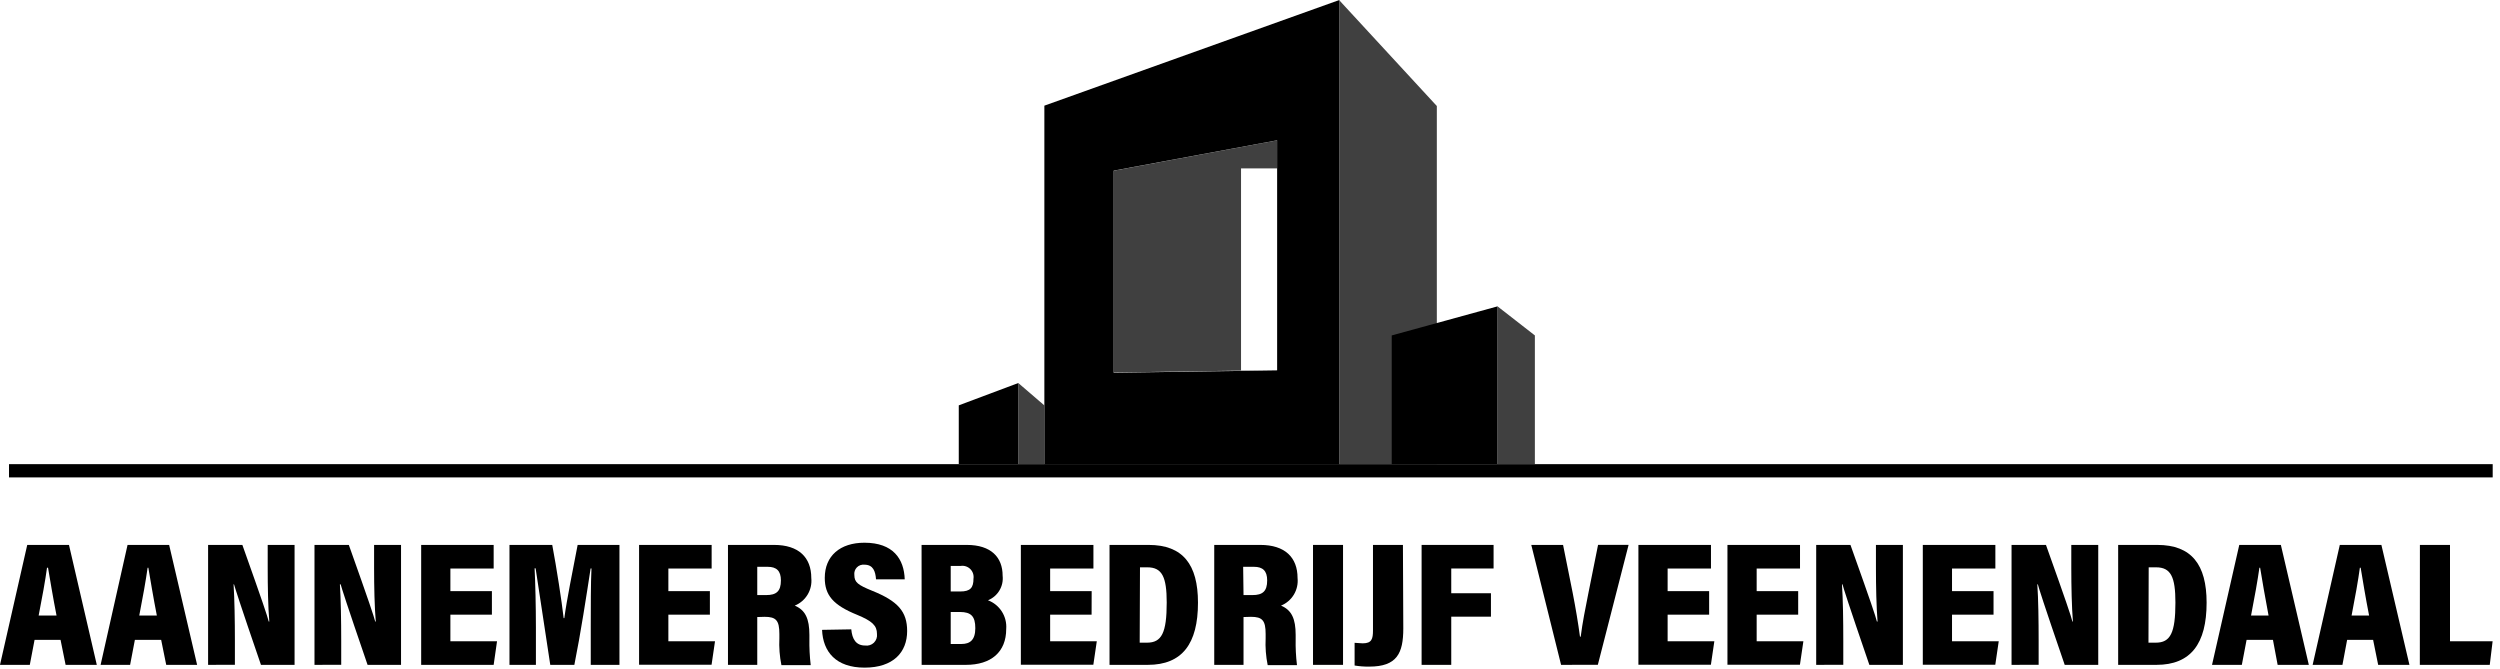
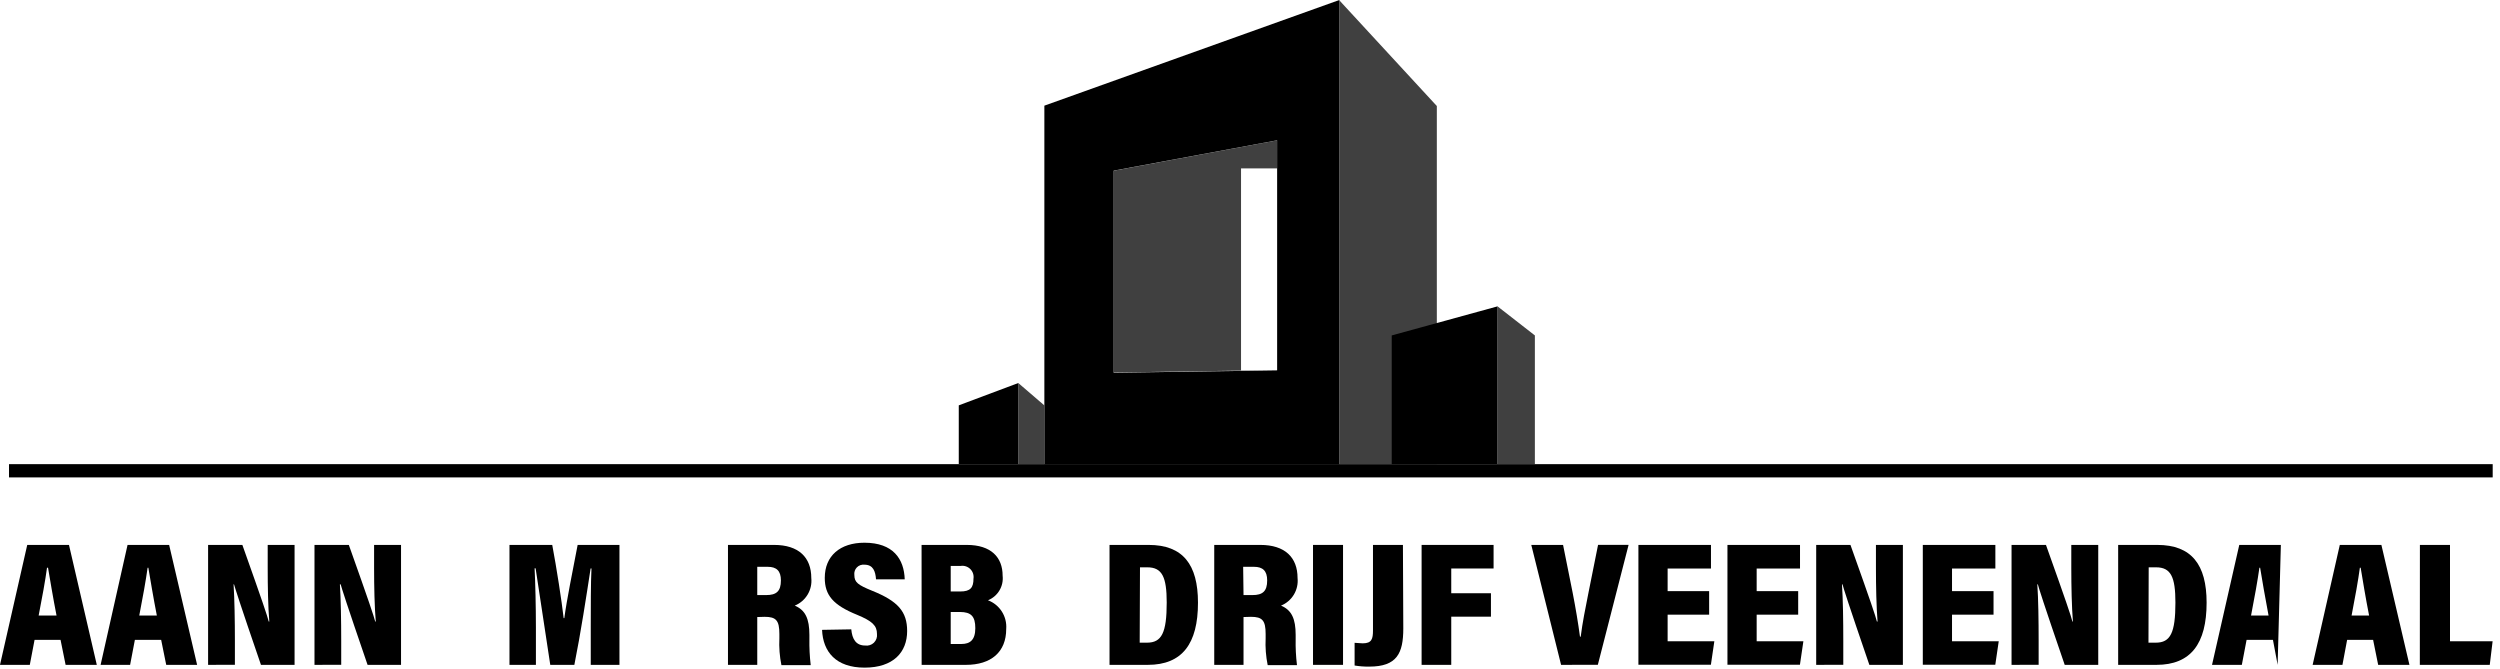
<svg xmlns="http://www.w3.org/2000/svg" width="239px" height="64px" viewBox="0 0 239 64" version="1.1">
  <title>logo</title>
  <g id="1920" stroke="none" stroke-width="1" fill="none" fill-rule="evenodd">
    <g id="Home-Copy" transform="translate(-241, -19)" fill="#000">
      <g id="logo" transform="translate(241, 19)">
        <rect id="lijn" fill-rule="nonzero" x="0.861" y="44.373" width="237.44" height="1.267" />
        <g id="gebouw" transform="translate(91, 0)">
          <polygon id="Path" opacity="0.75" points="46.361 10.136 37.044 0.035 37.044 44.373 46.361 44.373" />
          <polygon id="Path" points="42.049 32.067 52.164 29.288 52.164 44.373 42.049 44.373" />
          <polygon id="Path" opacity="0.75" points="55.734 32.067 52.164 29.288 52.164 44.373 55.734 44.373" />
          <polygon id="Path" points="0.658 38.752 6.349 36.617 6.349 44.373 0.658 44.373" />
          <polygon id="Path" opacity="0.75" points="8.834 38.752 6.349 36.617 6.349 44.373 8.834 44.373" />
          <polygon id="Path" opacity="0.75" points="27.643 35.406 27.643 16.1 31.115 16.1 31.115 13.412 15.484 16.317 15.484 35.609 29.379 35.406" />
          <path d="M8.841,10.101 L8.841,44.401 L37.044,44.401 L37.044,0 L8.841,10.101 Z M31.094,35.406 L15.47,35.637 L15.47,16.31 L31.094,13.412 L31.094,35.406 Z" id="Shape" />
        </g>
        <path d="M3.304,61.173 L2.849,63.56 L0,63.56 L2.604,52.094 L6.594,52.094 L9.254,63.56 L6.272,63.56 L5.789,61.173 L3.304,61.173 Z M5.404,58.842 C5.075,57.176 4.774,55.342 4.592,54.278 L4.494,54.278 C4.34,55.44 4.018,57.204 3.696,58.842 L5.404,58.842 Z" id="Shape" fill-rule="nonzero" />
        <path d="M12.894,61.173 L12.439,63.56 L9.618,63.56 L12.194,52.094 L16.17,52.094 L18.844,63.56 L15.89,63.56 L15.407,61.173 L12.894,61.173 Z M14.994,58.842 C14.665,57.176 14.364,55.342 14.182,54.278 L14.112,54.278 C13.951,55.44 13.636,57.204 13.314,58.842 L14.994,58.842 Z" id="Shape" fill-rule="nonzero" />
        <path d="M19.894,63.56 L19.894,52.094 L23.17,52.094 C25.13,57.596 25.564,58.912 25.69,59.416 L25.746,59.416 C25.627,58.016 25.592,56.077 25.592,54.299 L25.592,52.094 L28.161,52.094 L28.161,63.56 L24.948,63.56 C22.848,57.442 22.512,56.336 22.372,55.86 L22.33,55.86 C22.421,57.26 22.456,59.36 22.456,61.257 L22.456,63.553 L19.894,63.56 Z" id="Path" fill-rule="nonzero" />
        <path d="M30.065,63.56 L30.065,52.094 L33.348,52.094 C35.308,57.596 35.742,58.912 35.868,59.416 L35.924,59.416 C35.805,58.016 35.763,56.077 35.763,54.299 L35.763,52.094 L38.339,52.094 L38.339,63.56 L35.14,63.56 C33.04,57.442 32.704,56.336 32.564,55.86 L32.494,55.86 C32.585,57.26 32.62,59.36 32.62,61.257 L32.62,63.553 L30.065,63.56 Z" id="Path" fill-rule="nonzero" />
-         <polygon id="Path" fill-rule="nonzero" points="47.026 58.765 43.057 58.765 43.057 61.306 47.516 61.306 47.194 63.56 40.264 63.56 40.264 52.094 47.194 52.094 47.194 54.355 43.057 54.355 43.057 56.511 47.026 56.511" />
        <path d="M56.476,59.906 C56.476,58.135 56.476,55.706 56.546,54.348 L56.462,54.348 C56.091,56.784 55.496,60.648 54.908,63.56 L52.605,63.56 C52.15,60.599 51.562,56.742 51.205,54.334 L51.107,54.334 C51.177,55.678 51.233,58.002 51.233,59.99 L51.233,63.56 L48.706,63.56 L48.706,52.094 L52.794,52.094 C53.214,54.32 53.697,57.442 53.886,59.094 L53.949,59.094 C54.18,57.344 54.733,54.663 55.223,52.094 L59.22,52.094 L59.22,63.56 L56.476,63.56 L56.476,59.906 Z" id="Path" fill-rule="nonzero" />
-         <polygon id="Path" fill-rule="nonzero" points="67.865 58.765 63.896 58.765 63.896 61.306 68.355 61.306 68.026 63.546 61.096 63.546 61.096 52.094 68.033 52.094 68.033 54.355 63.896 54.355 63.896 56.511 67.865 56.511" />
        <path d="M72.394,58.989 L72.394,63.56 L69.594,63.56 L69.594,52.094 L74.004,52.094 C76.349,52.094 77.56,53.284 77.56,55.258 C77.678,56.392 77.034,57.467 75.978,57.897 C76.993,58.324 77.378,59.15 77.378,60.697 L77.378,61.075 C77.364,61.915 77.406,62.754 77.504,63.588 L74.704,63.588 C74.532,62.745 74.467,61.885 74.508,61.026 L74.508,60.606 C74.508,59.318 74.193,58.968 73.108,58.968 L72.394,58.989 Z M72.394,56.889 L73.255,56.889 C74.214,56.889 74.655,56.532 74.655,55.489 C74.655,54.565 74.228,54.187 73.395,54.187 L72.394,54.187 L72.394,56.889 Z" id="Shape" fill-rule="nonzero" />
        <path d="M81.382,60.165 C81.466,61.103 81.837,61.712 82.705,61.712 C83.013,61.758 83.324,61.658 83.547,61.441 C83.769,61.223 83.877,60.915 83.839,60.606 C83.839,59.808 83.391,59.381 81.963,58.786 C79.639,57.848 78.848,56.896 78.848,55.244 C78.848,53.144 80.311,51.884 82.642,51.884 C85.379,51.884 86.429,53.431 86.492,55.384 L83.748,55.384 C83.692,54.614 83.475,53.984 82.642,53.984 C82.374,53.953 82.107,54.048 81.918,54.241 C81.729,54.434 81.64,54.704 81.676,54.971 C81.676,55.671 82.019,55.923 83.377,56.476 C85.848,57.47 86.723,58.471 86.723,60.326 C86.723,62.349 85.407,63.826 82.656,63.826 C79.905,63.826 78.673,62.3 78.589,60.214 L81.382,60.165 Z" id="Path" fill-rule="nonzero" />
        <path d="M88.102,52.094 L92.428,52.094 C94.752,52.094 95.851,53.284 95.851,55.034 C95.966,56.044 95.393,57.006 94.451,57.386 C95.577,57.812 96.287,58.93 96.194,60.13 C96.194,62.335 94.752,63.56 92.344,63.56 L88.109,63.56 L88.102,52.094 Z M91.798,56.546 C92.771,56.546 93.065,56.182 93.065,55.321 C93.116,54.984 93.003,54.642 92.761,54.402 C92.519,54.161 92.177,54.05 91.84,54.103 L90.888,54.103 L90.888,56.546 L91.798,56.546 Z M90.888,61.565 L91.917,61.565 C92.729,61.565 93.24,61.187 93.24,60.053 C93.24,58.919 92.834,58.506 91.77,58.506 L90.888,58.506 L90.888,61.565 Z" id="Shape" fill-rule="nonzero" />
-         <polygon id="Path" fill-rule="nonzero" points="104.356 58.765 100.394 58.765 100.394 61.306 104.853 61.306 104.524 63.546 97.594 63.546 97.594 52.094 104.531 52.094 104.531 54.355 100.394 54.355 100.394 56.511 104.363 56.511" />
        <path d="M106.071,52.094 L109.809,52.094 C113.085,52.094 114.527,53.963 114.527,57.617 C114.527,61.537 113.022,63.56 109.732,63.56 L106.071,63.56 L106.071,52.094 Z M108.955,61.439 L109.655,61.439 C111.055,61.439 111.538,60.501 111.538,57.603 C111.538,55.153 111.097,54.236 109.683,54.236 L108.983,54.236 L108.955,61.439 Z" id="Shape" fill-rule="nonzero" />
        <path d="M118.881,58.989 L118.881,63.56 L116.081,63.56 L116.081,52.094 L120.491,52.094 C122.836,52.094 124.047,53.284 124.047,55.258 C124.165,56.392 123.521,57.467 122.465,57.897 C123.48,58.324 123.865,59.15 123.865,60.697 L123.865,61.075 C123.847,61.915 123.889,62.754 123.991,63.588 L121.191,63.588 C121.019,62.745 120.954,61.885 120.995,61.026 L120.995,60.606 C120.995,59.318 120.68,58.968 119.595,58.968 L118.881,58.989 Z M118.881,56.889 L119.742,56.889 C120.701,56.889 121.142,56.532 121.142,55.489 C121.142,54.565 120.715,54.187 119.882,54.187 L118.846,54.187 L118.881,56.889 Z" id="Shape" fill-rule="nonzero" />
        <polygon id="Path" fill-rule="nonzero" points="128.394 52.094 128.394 63.56 125.524 63.56 125.524 52.094" />
        <path d="M134.155,60.074 C134.155,62.461 133.546,63.728 130.9,63.728 C130.431,63.735 129.963,63.699 129.5,63.623 L129.5,61.453 C129.731,61.453 130.004,61.502 130.277,61.502 C131.145,61.502 131.257,61.075 131.257,60.263 L131.257,52.094 L134.12,52.094 L134.155,60.074 Z" id="Path" fill-rule="nonzero" />
        <polygon id="Path" fill-rule="nonzero" points="135.905 52.094 142.786 52.094 142.786 54.348 138.74 54.348 138.74 56.714 142.534 56.714 142.534 58.954 138.74 58.954 138.74 63.56 135.905 63.56" />
        <path d="M149.24,63.56 L146.391,52.094 L149.429,52.094 C149.471,52.283 150.304,56.476 150.346,56.665 C150.633,58.135 150.878,59.598 151.046,60.865 L151.116,60.865 C151.277,59.556 151.571,58.107 151.851,56.7 C151.893,56.504 152.733,52.276 152.775,52.087 L155.694,52.087 L152.754,63.553 L149.24,63.56 Z" id="Path" fill-rule="nonzero" />
        <polygon id="Path" fill-rule="nonzero" points="163.394 58.765 159.425 58.765 159.425 61.306 163.891 61.306 163.562 63.546 156.632 63.546 156.632 52.094 163.569 52.094 163.569 54.355 159.425 54.355 159.425 56.511 163.394 56.511" />
        <polygon id="Path" fill-rule="nonzero" points="171.906 58.765 167.937 58.765 167.937 61.306 172.403 61.306 172.074 63.546 165.144 63.546 165.144 52.094 172.081 52.094 172.081 54.355 167.937 54.355 167.937 56.511 171.906 56.511" />
        <path d="M173.628,63.56 L173.628,52.094 L176.904,52.094 C178.871,57.596 179.305,58.912 179.431,59.416 L179.494,59.416 C179.382,58.016 179.34,56.077 179.34,54.299 L179.34,52.094 L181.916,52.094 L181.916,63.56 L178.71,63.56 C176.61,57.442 176.274,56.336 176.141,55.86 L176.092,55.86 C176.19,57.26 176.218,59.36 176.218,61.257 L176.218,63.553 L173.628,63.56 Z" id="Path" fill-rule="nonzero" />
        <polygon id="Path" fill-rule="nonzero" points="190.582 58.765 186.613 58.765 186.613 61.306 191.079 61.306 190.75 63.546 183.82 63.546 183.82 52.094 190.757 52.094 190.757 54.355 186.613 54.355 186.613 56.511 190.582 56.511" />
        <path d="M192.304,63.56 L192.304,52.094 L195.594,52.094 C197.561,57.596 197.995,58.912 198.121,59.416 L198.17,59.416 C198.058,58.016 198.016,56.077 198.016,54.299 L198.016,52.094 L200.592,52.094 L200.592,63.56 L197.386,63.56 C195.286,57.442 194.95,56.336 194.817,55.86 L194.768,55.86 C194.866,57.26 194.894,59.36 194.894,61.257 L194.894,63.553 L192.304,63.56 Z" id="Path" fill-rule="nonzero" />
        <path d="M202.496,52.094 L206.234,52.094 C209.503,52.094 210.952,53.963 210.952,57.617 C210.952,61.537 209.44,63.56 206.157,63.56 L202.496,63.56 L202.496,52.094 Z M205.394,61.439 L206.094,61.439 C207.494,61.439 207.97,60.501 207.97,57.603 C207.97,55.153 207.536,54.236 206.115,54.236 L205.415,54.236 L205.394,61.439 Z" id="Shape" fill-rule="nonzero" />
-         <path d="M214.774,61.173 L214.319,63.56 L211.47,63.56 L214.074,52.094 L218.05,52.094 L220.724,63.56 L217.742,63.56 L217.294,61.173 L214.774,61.173 Z M216.874,58.842 C216.552,57.176 216.244,55.342 216.069,54.278 L215.999,54.278 C215.838,55.44 215.523,57.204 215.201,58.842 L216.874,58.842 Z" id="Shape" fill-rule="nonzero" />
+         <path d="M214.774,61.173 L214.319,63.56 L211.47,63.56 L214.074,52.094 L218.05,52.094 L217.742,63.56 L217.294,61.173 L214.774,61.173 Z M216.874,58.842 C216.552,57.176 216.244,55.342 216.069,54.278 L215.999,54.278 C215.838,55.44 215.523,57.204 215.201,58.842 L216.874,58.842 Z" id="Shape" fill-rule="nonzero" />
        <path d="M224.385,61.173 L223.937,63.56 L221.088,63.56 L223.685,52.094 L227.661,52.094 L230.342,63.56 L227.353,63.56 L226.87,61.173 L224.385,61.173 Z M226.485,58.842 C226.156,57.176 225.855,55.342 225.68,54.278 L225.603,54.278 C225.449,55.44 225.134,57.204 224.812,58.842 L226.485,58.842 Z" id="Shape" fill-rule="nonzero" />
        <polygon id="Path" fill-rule="nonzero" points="231.343 52.094 234.22 52.094 234.22 61.306 238.294 61.306 238.021 63.56 231.336 63.56" />
      </g>
    </g>
  </g>
</svg>